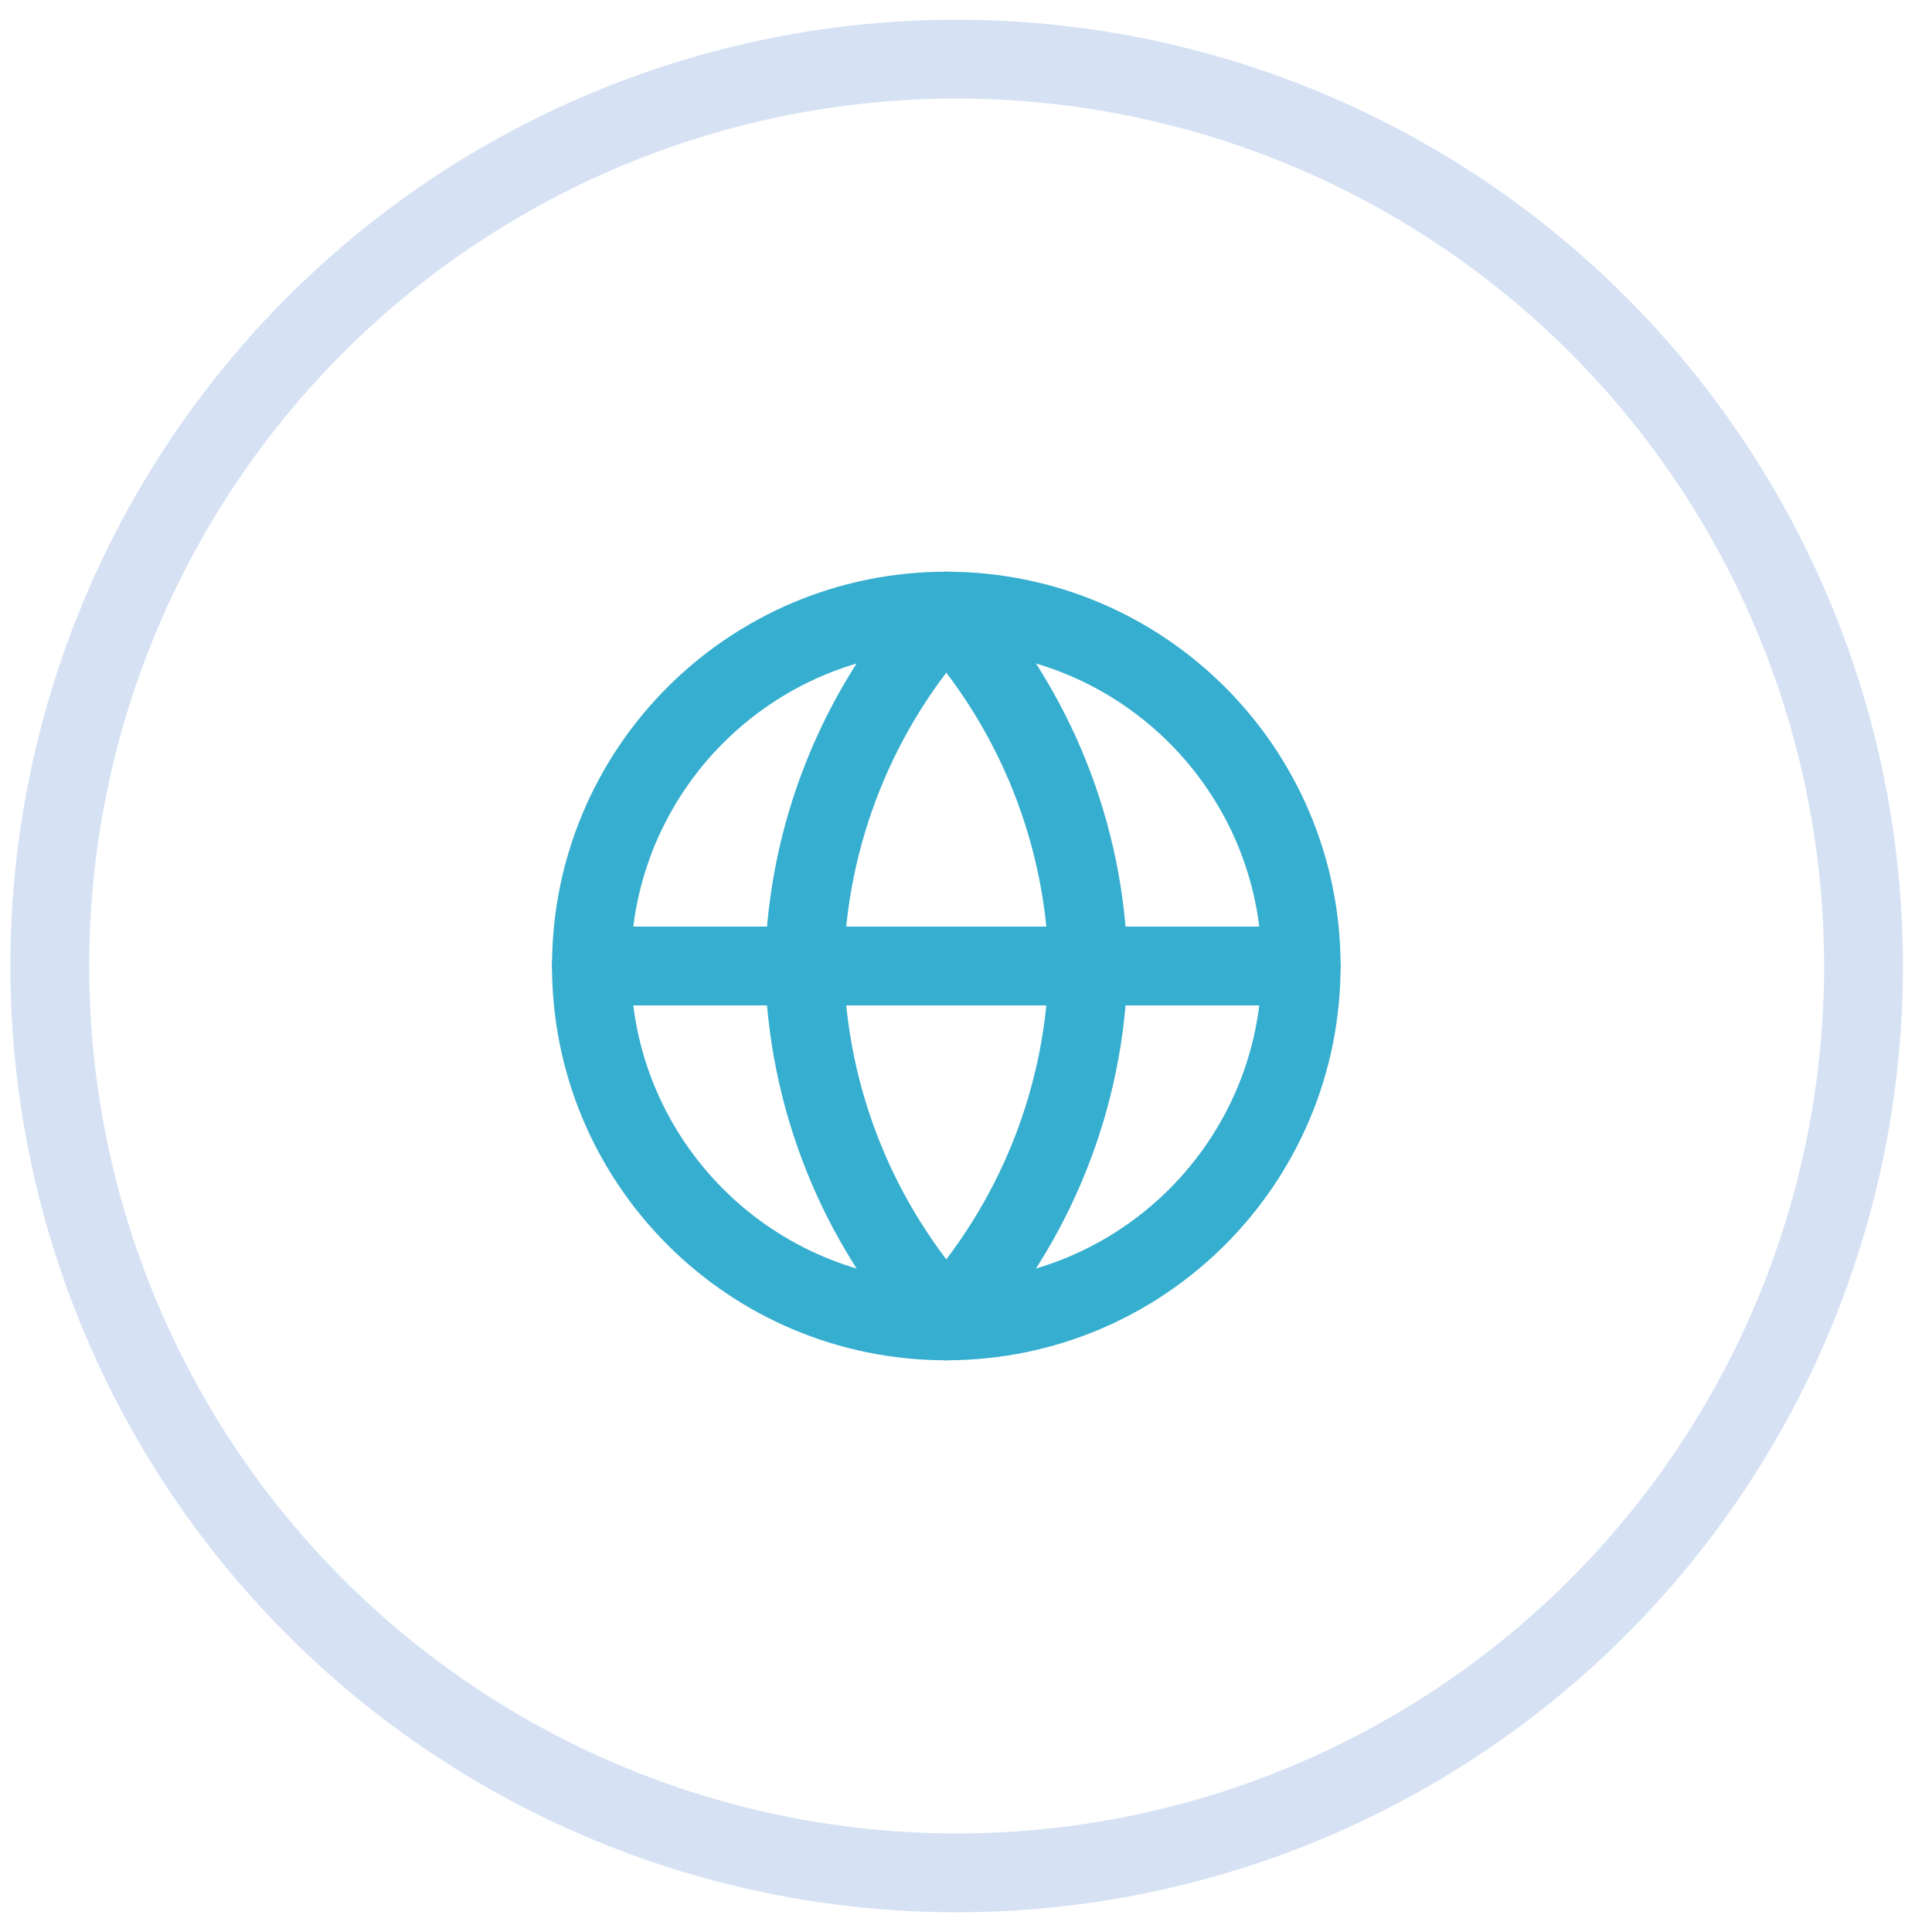
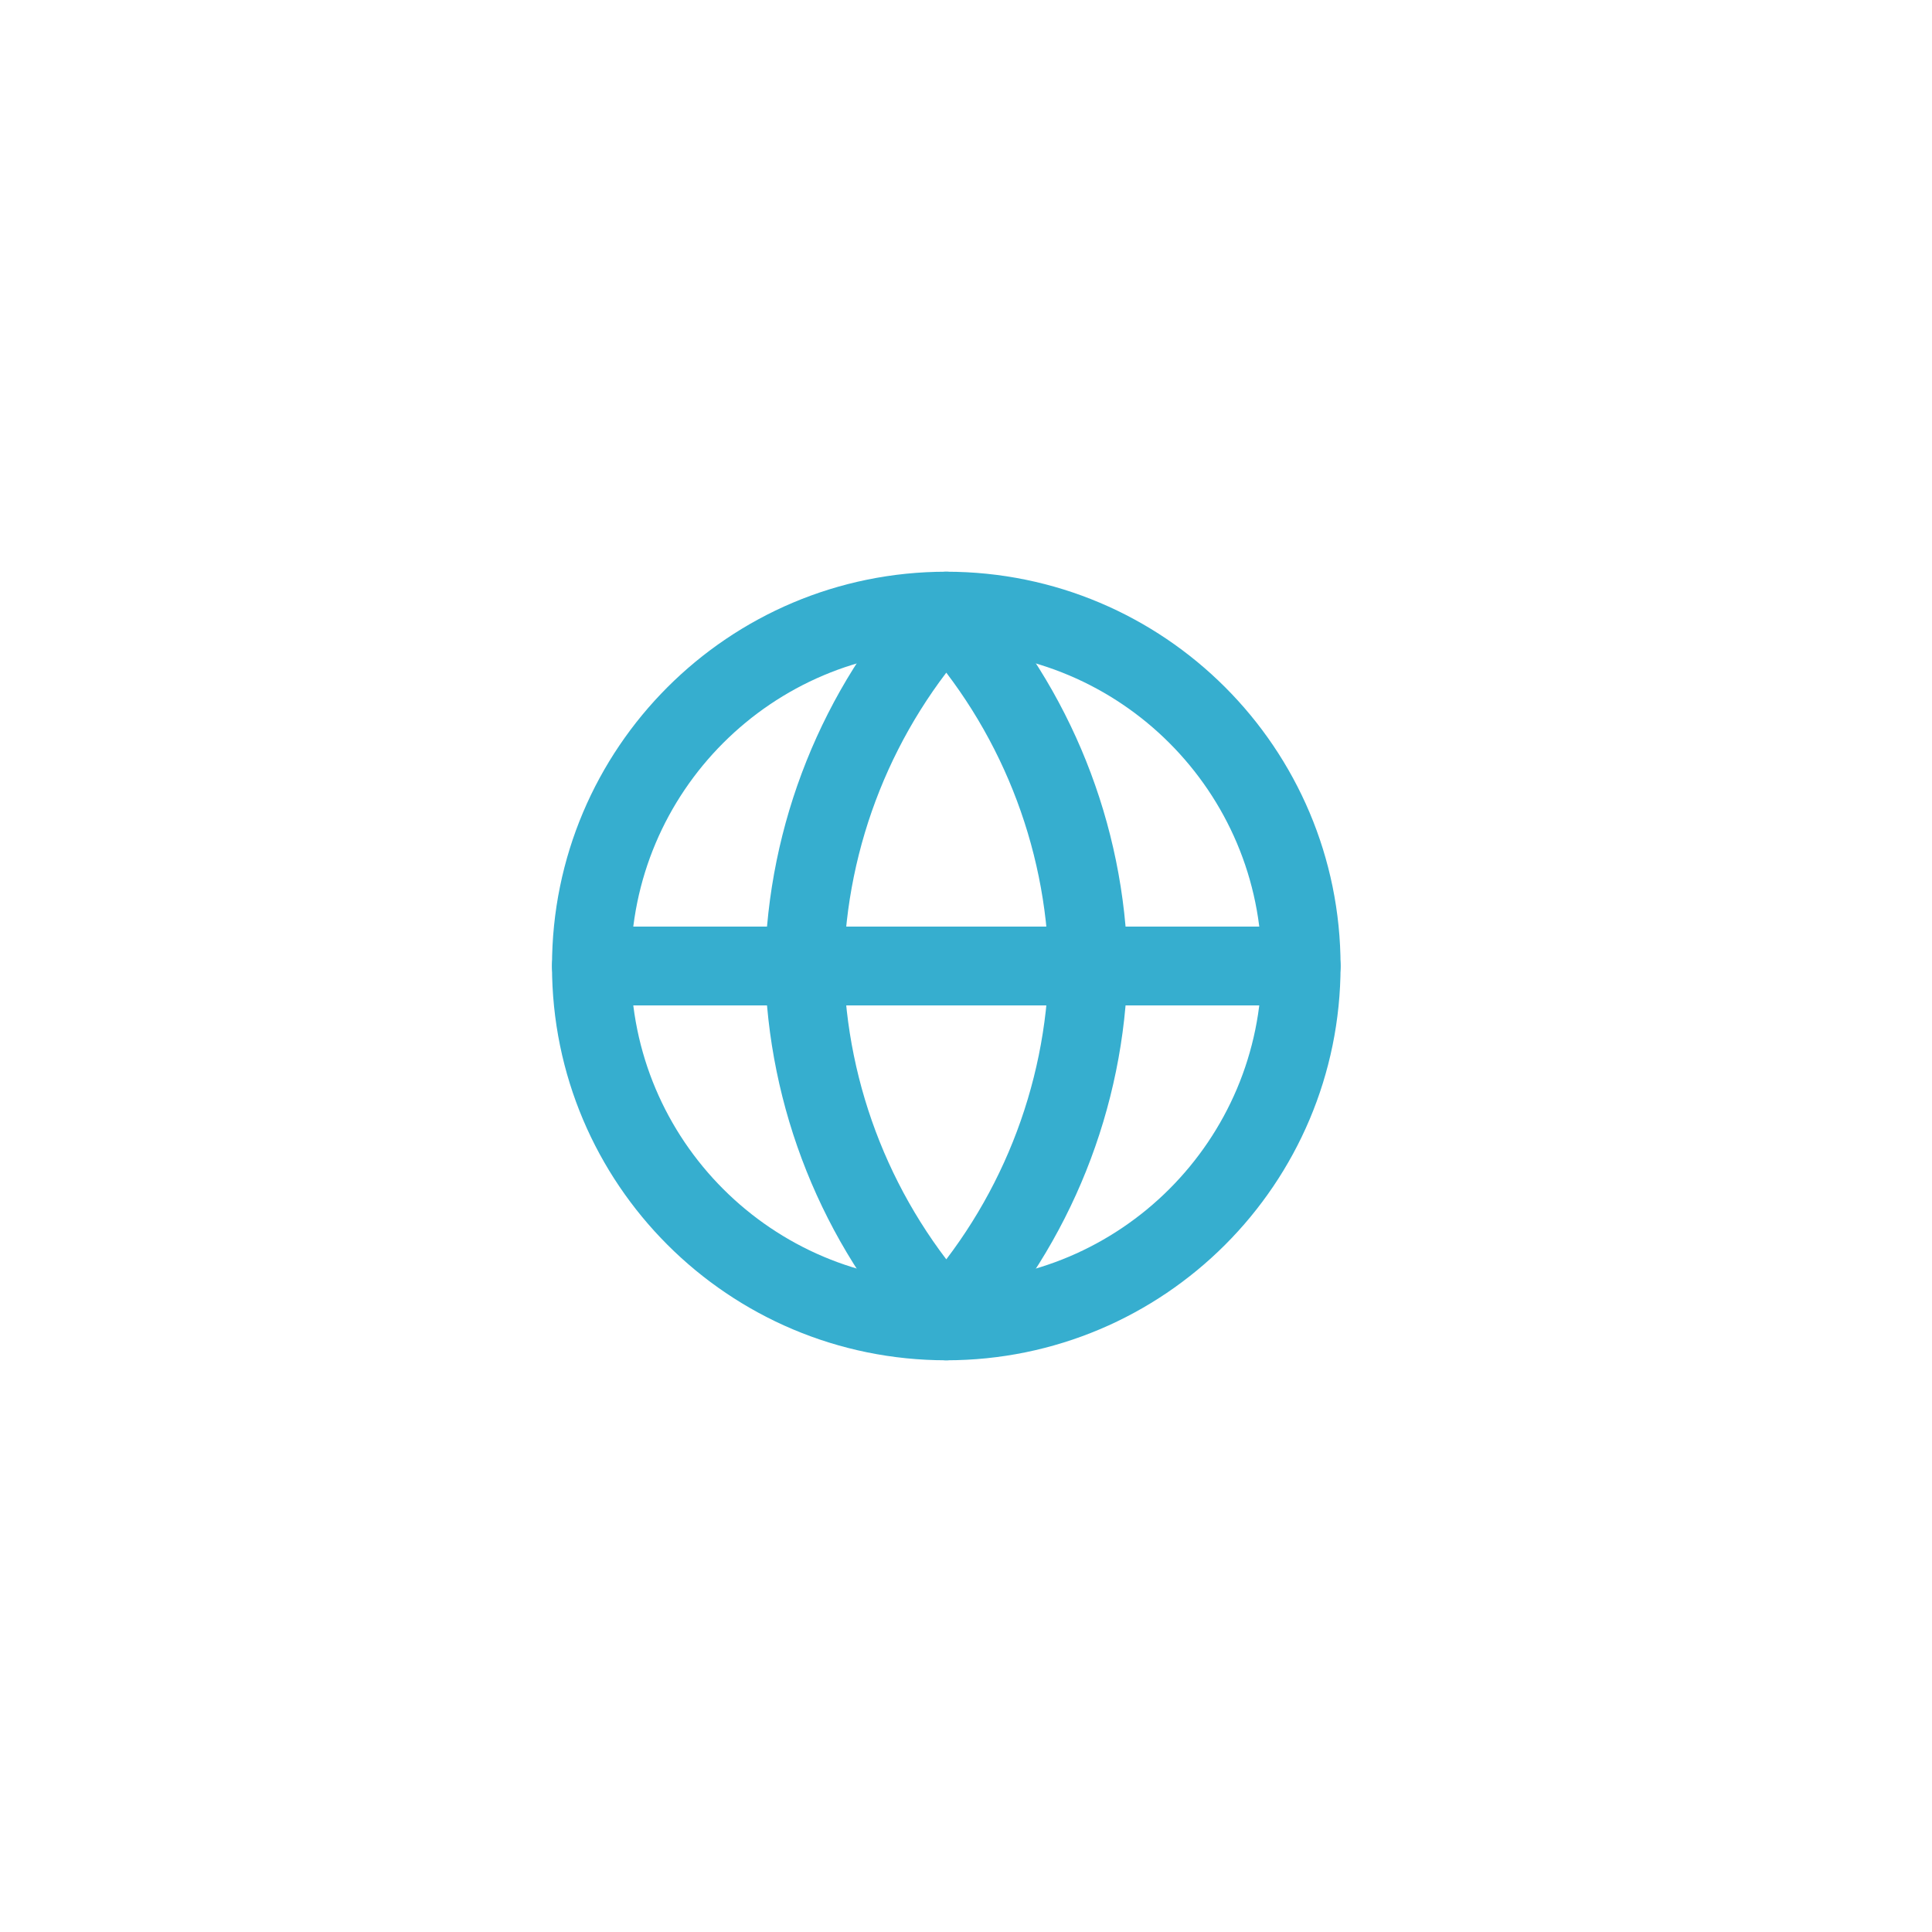
<svg xmlns="http://www.w3.org/2000/svg" width="49" height="49" viewBox="0 0 49 49" fill="none">
-   <circle cx="24.263" cy="24.5" r="23" stroke="#D6E2F4" stroke-width="2" />
  <path d="M24 33.5C28.971 33.5 33 29.471 33 24.5C33 19.529 28.971 15.5 24 15.5C19.029 15.5 15 19.529 15 24.5C15 29.471 19.029 33.5 24 33.5Z" stroke="#36AECF" stroke-width="2" stroke-linecap="round" stroke-linejoin="round" />
  <path d="M15 24.5H33" stroke="#36AECF" stroke-width="2" stroke-linecap="round" stroke-linejoin="round" />
  <path d="M24 15.5C26.251 17.965 27.531 21.163 27.6 24.5C27.531 27.837 26.251 31.035 24 33.5C21.749 31.035 20.47 27.837 20.4 24.5C20.47 21.163 21.749 17.965 24 15.5V15.5Z" stroke="#36AECF" stroke-width="2" stroke-linecap="round" stroke-linejoin="round" />
</svg>